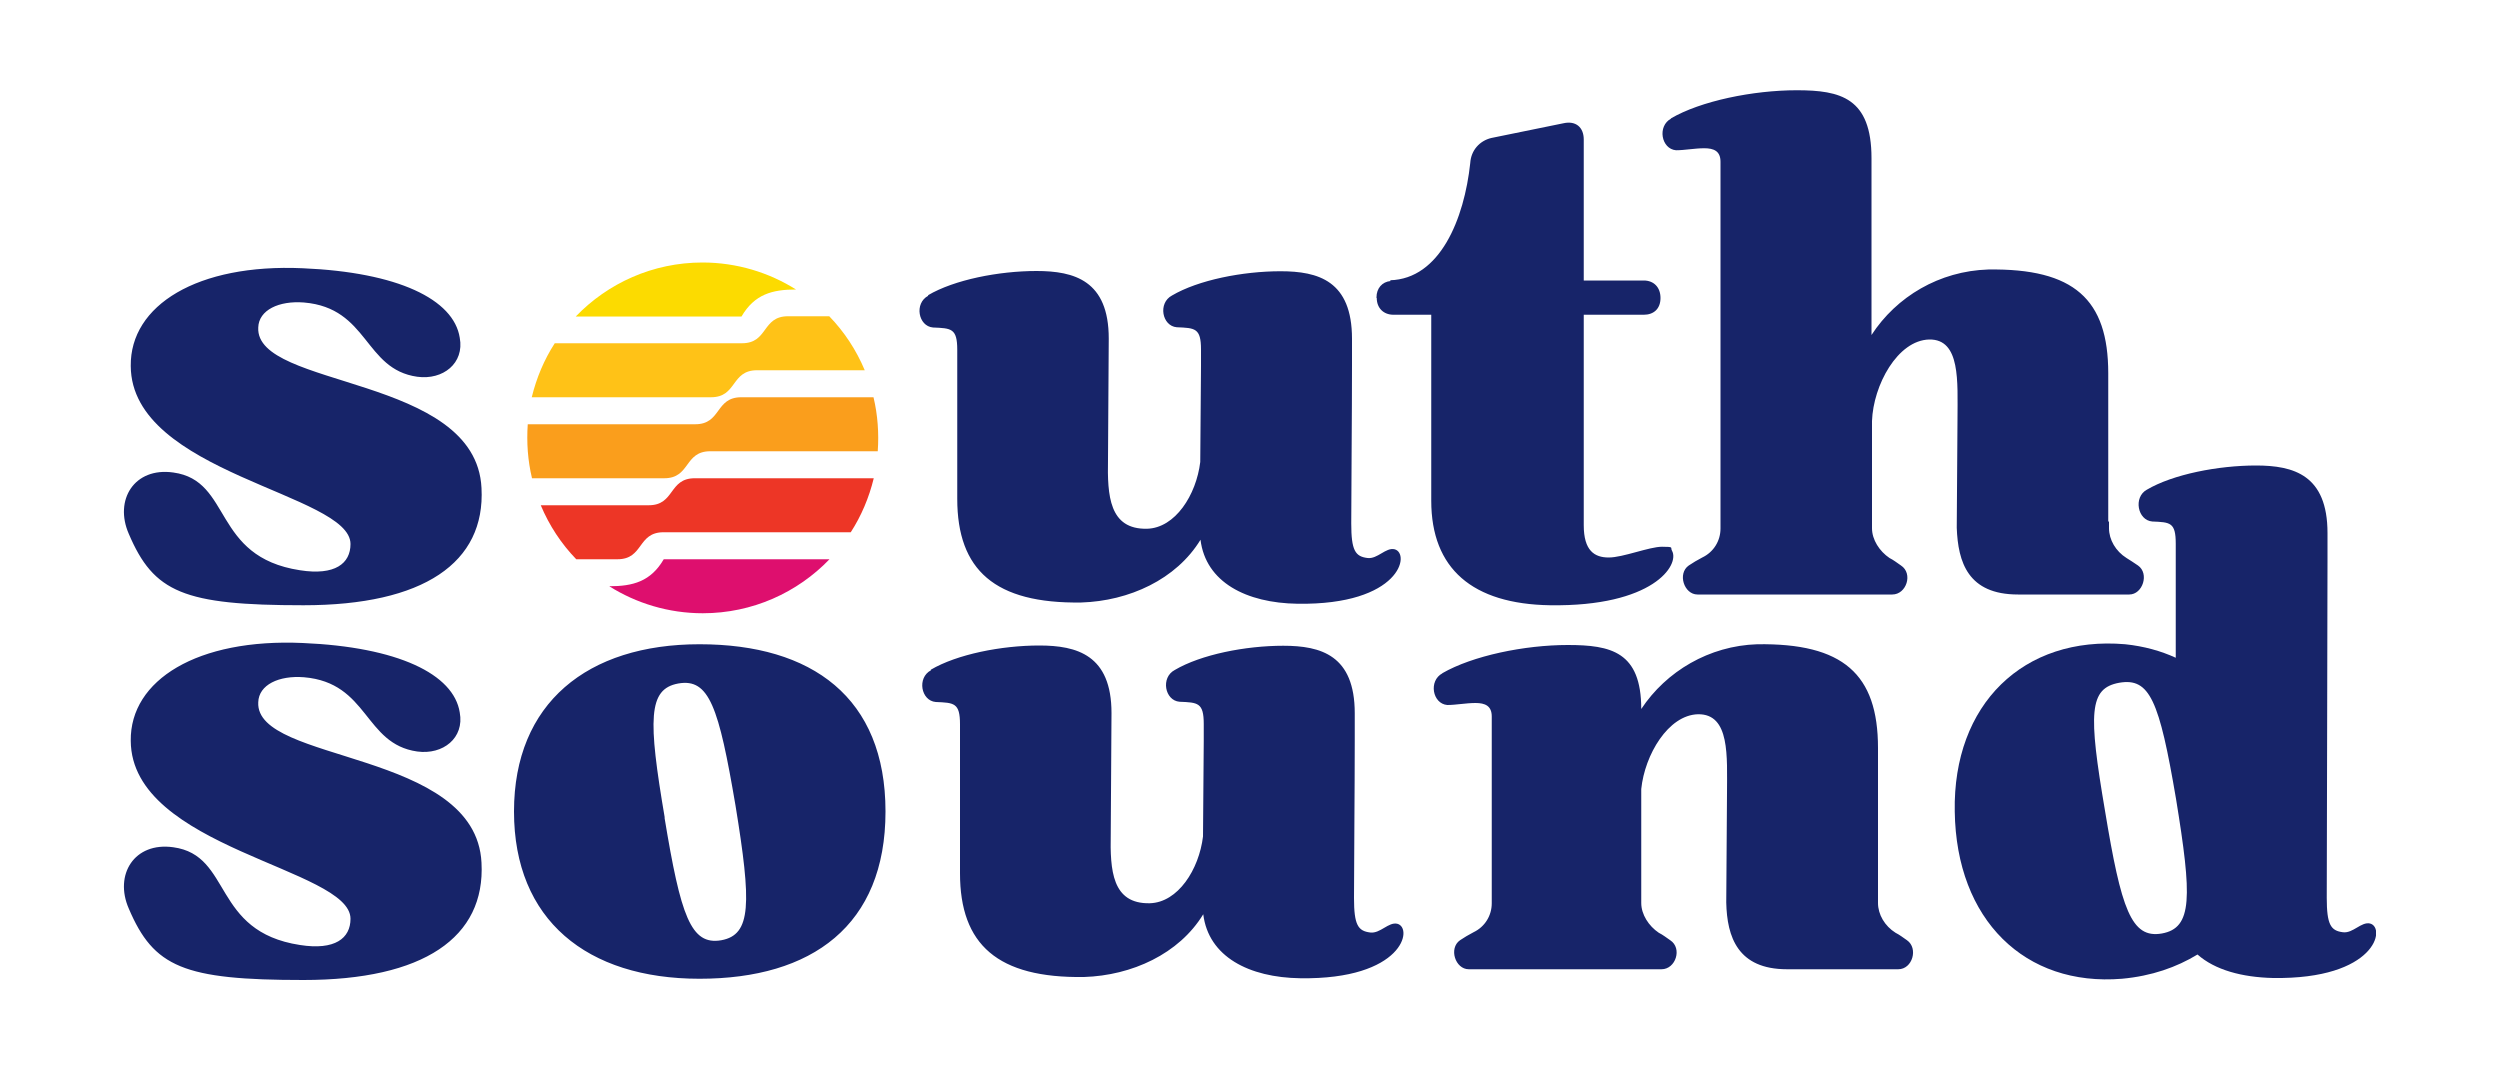
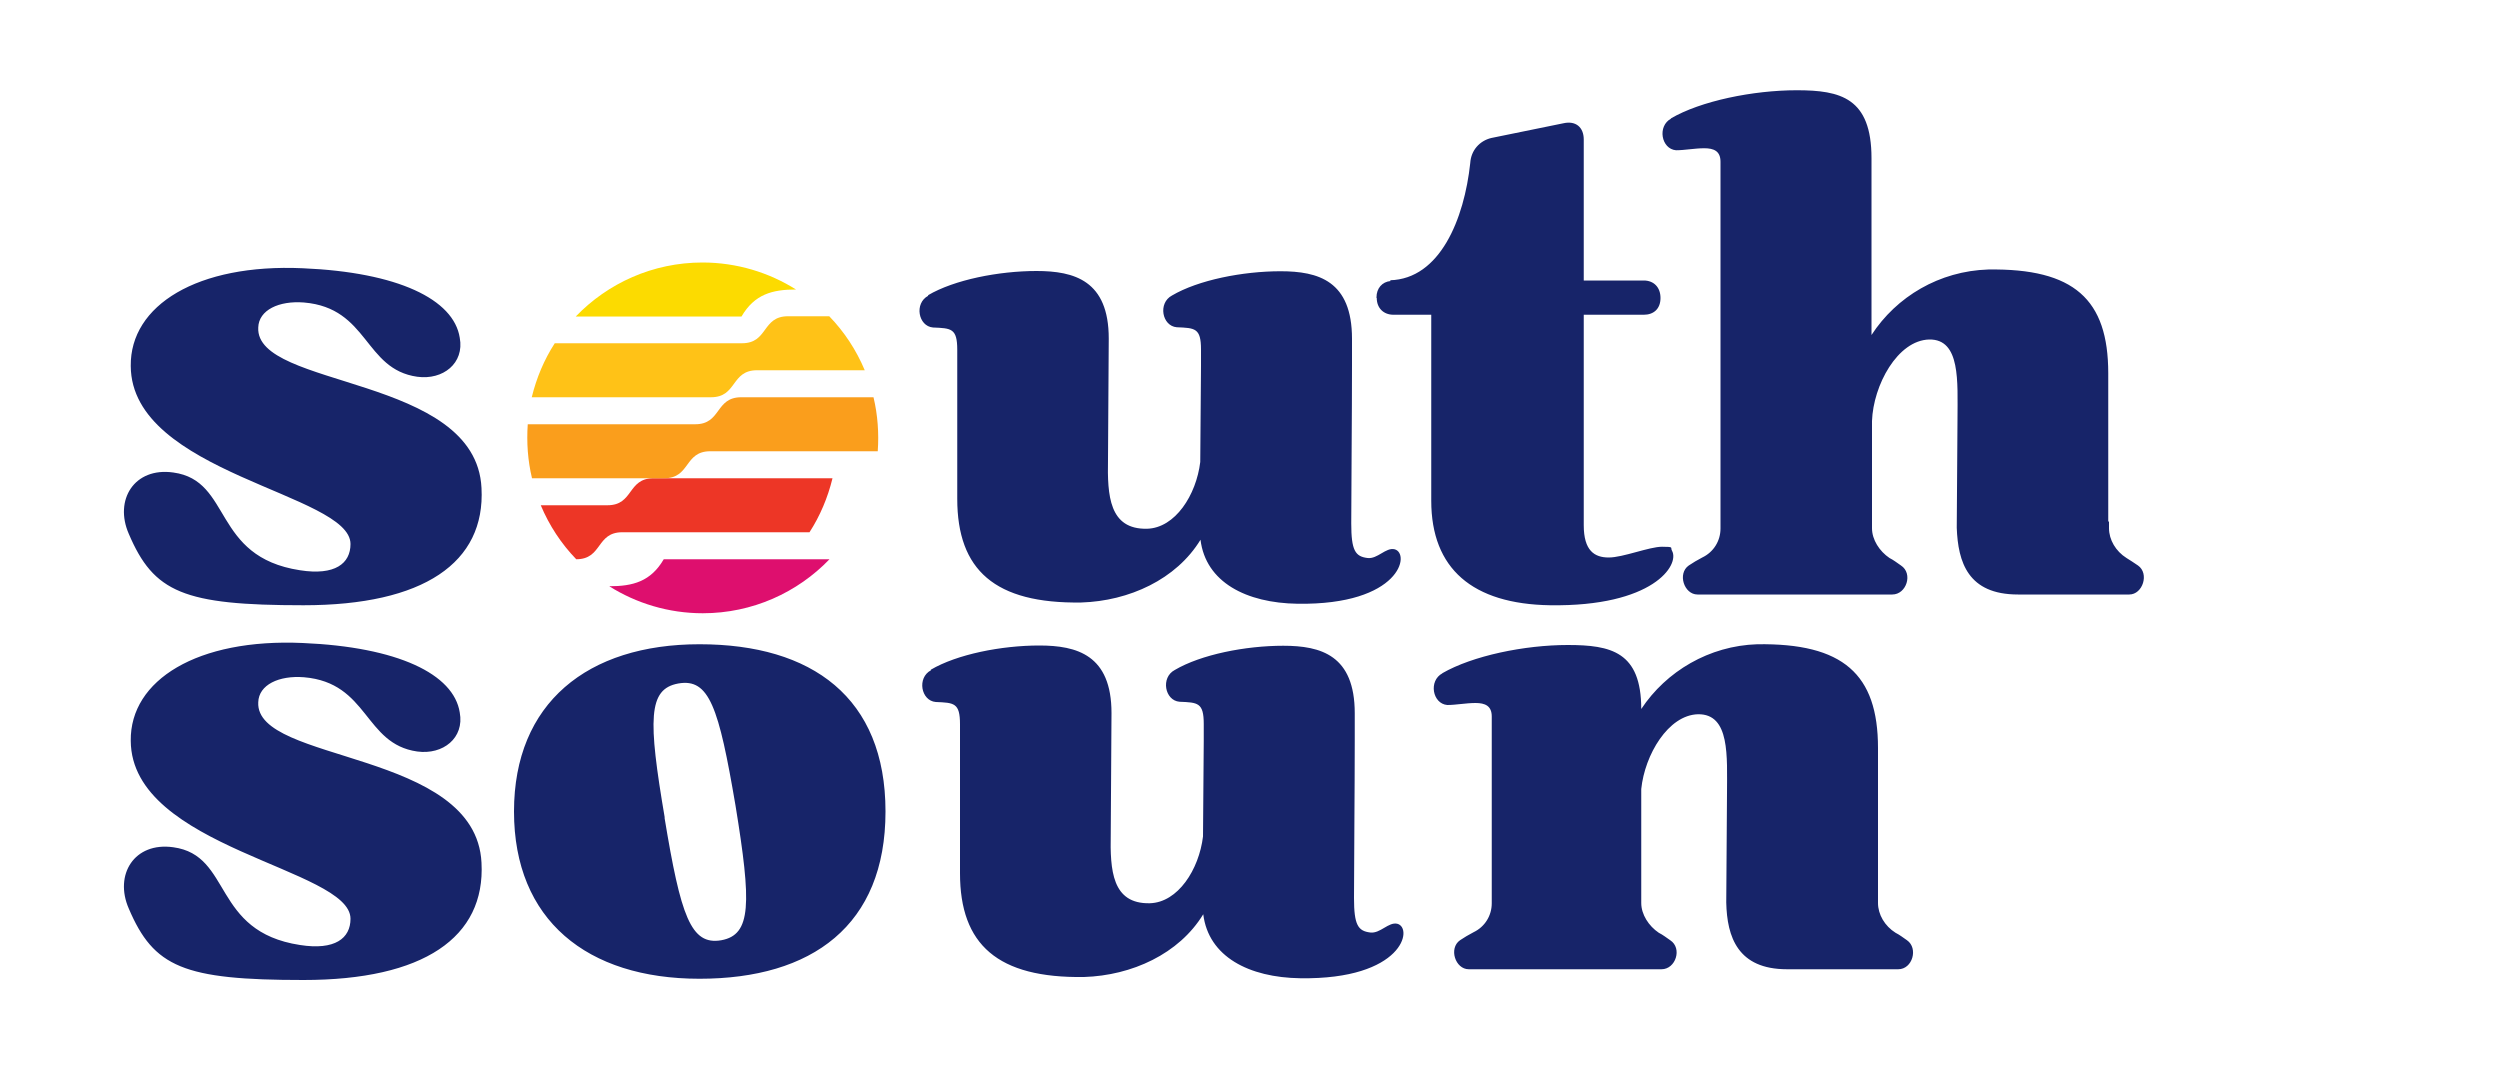
<svg xmlns="http://www.w3.org/2000/svg" id="Layer_1" version="1.1" viewBox="0 0 1000 428.1">
  <defs>
    <clipPath id="clippath">
      <path fill="none" d="M49.5 36.1h900.9V392H49.5z" />
    </clipPath>
    <style>.st3{fill:#172469}</style>
  </defs>
  <g clip-path="url(#clippath)">
    <path class="st3" d="M69.3 189c23.7 3.2 15.4 33.7 50.7 39.1 14 2.2 20.2-2.7 20.2-10.5 0-20.2-87.7-28.1-87.9-71.2-.3-24.3 26.7-41 68.8-39.1 38 1.6 60.4 12.4 62.8 27.8 1.9 10.2-6.7 17-17 15.6-21.3-3-19.4-27.5-45.3-29.7-10-.8-18.1 3-18.3 10-1.3 24.5 87.1 18.9 89.3 64.2 1.6 29.9-23.2 46.9-71.2 46.9s-59.9-5.1-69.9-28.6c-5.9-13.5 2.2-26.7 17.8-24.5m301.9-70.9c10.5-6.2 28.3-9.7 43.4-9.7s28.9 3.8 28.9 27l-.3 48.3c-.3 14.6.5 28.1 15.6 27.8 11.3-.3 19.7-13.5 21.3-26.7l.3-38.3v-6.7c0-8.6-2.4-8.6-9.7-8.9-5.9-.5-7.6-9.7-1.9-12.7 10.5-6.2 28.3-9.7 43.4-9.7s28.6 3.8 28.6 27V146c0 18.6-.3 52.6-.3 63.4s1.6 13.2 6.5 13.8c4 .5 7.3-4.3 10.8-3.5 6.5 1.6 2.4 22.4-38.8 21.8-20.5-.3-36.7-8.6-38.8-25.6-9.7 15.9-28.6 24.5-47.7 25.1-34.5.5-49.6-12.9-49.6-41.5v-59.6c0-8.6-2.4-8.6-9.7-8.9-5.9-.5-7.6-9.7-1.9-12.7m179.3.9v-.3c0-3.5 2.2-6.2 5.7-6.5l-.3-.3c20-.5 29.7-24.5 32.1-46.9.3-5.1 3.8-8.9 8.4-10l28.9-5.9c4.9-1.1 8.1 1.6 8.1 6.5v56.4h24c4 0 6.7 2.7 6.7 7s-2.7 6.7-6.7 6.7h-24v84.2c0 10.2 4.3 12.9 10 12.9s16.2-4.3 21.3-4.3 3.2.3 4 1.6c3.2 5.7-7.6 22.4-48.8 21.8-31-.5-47.5-14.6-47.5-41.8v-74.4h-15.1c-4 0-6.7-2.7-6.7-6.7m117.6-71.8c11.9-7 32.9-11.3 50.4-11.3s29.9 3 29.9 27.2V134c10-15.4 27.2-25.6 46.7-26.2 34.3-.5 48 11.9 48 41.5v59.3h.3v2.7c0 4.6 2.7 9.2 7 11.9 1.3.8 3 1.9 4.6 3 4.6 3.2 1.9 11.6-3.5 11.6h-44.5c-20 0-24-12.9-24.5-26.7l.3-43.7c0-14.6 1.3-31.8-11.3-31.6-12.7.3-22.4 18.3-22.9 32.6v42.9c0 4.6 3 9.2 7 11.9 1.6.8 3 1.9 4.6 3 4.9 3.2 2.2 11.6-3.5 11.6H679c-5.4 0-8.1-8.4-3.5-11.6 1.6-1.1 3.5-2.2 5.4-3.2 4.6-2.2 7.3-6.7 7.3-11.6V64.7c0-4.3-2.7-5.4-6.5-5.4s-7.8.8-11.3.8c-5.9-.5-7.6-9.7-1.9-12.7M69.3 338.9C93 342.1 84.7 372.6 120 378c14 2.2 20.2-2.7 20.2-10.5 0-20.2-87.7-28.1-87.9-71.2-.3-24.3 26.7-41 68.8-39.1 38 1.6 60.4 12.4 62.8 27.8 1.9 10.2-6.7 17-17 15.6-21.3-3-19.4-27.5-45.3-29.7-10-.8-18.1 3-18.3 10-1.3 24.5 87.1 18.9 89.3 64.2 1.6 29.9-23.2 46.9-71.2 46.9s-59.9-5.1-69.9-28.6c-5.9-13.5 2.2-26.7 17.8-24.5M265.8 327c6.5 39.4 10.5 51.2 22.7 49.1 12.1-2.2 12.1-14.6 5.7-53.9-6.7-39.4-10.5-51-22.9-48.8-12.1 2.2-12.1 14.3-5.4 53.7m13.9-69.4c45 0 74.4 21.3 74.4 66.9s-29.4 66.9-74.4 66.9-74.2-23.5-74.2-66.9 29.4-66.9 74.2-66.9m92.5 10.2c10.5-6.2 28.3-9.7 43.4-9.7s28.9 3.8 28.9 27l-.3 48.3c-.3 14.6.5 28.1 15.6 27.8 11.3-.3 19.7-13.5 21.3-26.7l.3-38.3v-6.7c0-8.6-2.4-8.6-9.7-8.9-5.9-.5-7.6-9.7-1.9-12.7 10.5-6.2 28.3-9.7 43.4-9.7s28.6 3.8 28.6 27v10.5c0 18.6-.3 52.6-.3 63.4s1.6 13.2 6.5 13.8c4 .5 7.3-4.3 10.8-3.5 6.5 1.6 2.4 22.4-38.8 21.8-20.5-.3-36.7-8.6-38.8-25.6-9.7 15.9-28.6 24.5-47.7 25.1-34.5.5-49.6-12.9-49.6-41.5v-59.6c0-8.6-2.4-8.6-9.7-8.9-5.9-.5-7.6-9.7-1.9-12.7m204.5 1.2c12.1-7 32.9-11.3 50.2-11.3s29.4 2.7 29.4 25.6c10-15.1 27.2-25.3 46.4-25.9 34.3-.5 48.3 11.9 48.3 41.5v62c0 4.6 2.7 9.2 7 11.9 1.6.8 3 1.9 4.6 3 4.6 3.2 2.2 11.6-3.5 11.6h-44.5c-19.7 0-24-12.9-24.3-26.7l.3-43.7c0-14.6 1.3-31.8-11.6-31.6-11.9.3-21.3 16.2-22.7 29.9v45.6c0 4.6 3 9.2 7 11.9 1.6.8 3 1.9 4.6 3 4.9 3.2 2.2 11.6-3.5 11.6h-77.1c-5.4 0-8.1-8.4-3.5-11.6 1.6-1.1 3.5-2.2 5.4-3.2 4.6-2.2 7.3-6.7 7.3-11.6v-74.7c0-4.3-2.7-5.4-6.5-5.4s-7.8.8-11.3.8c-5.9-.5-7.6-9.7-1.9-12.7" />
-     <path class="st3" d="M842 324.3c6.5 39.4 10.5 51.2 22.7 49.1 12.4-2.2 12.1-14.6 5.7-53.9-6.7-39.4-10.5-48.5-22.7-46.4-12.1 2.2-12.4 11.9-5.7 51.2m8.1-66.6c7.6.8 14.3 2.7 20.2 5.4v-45.6c0-8.6-2.2-8.6-9.4-8.9-5.9-.5-7.6-9.7-2.2-12.7 10.5-6.2 28.6-9.7 43.7-9.7s28.6 3.8 28.6 27v11.3c0 18.6-.3 123.8-.3 134.6s1.6 13.2 6.5 13.8c4 .5 7.3-4.3 10.8-3.5 6.5 1.6 2.4 22.4-38.8 21.8-12.4-.3-23.2-3.2-30.2-9.4-8.4 5.1-18.3 8.6-30.2 9.7-38.8 3.2-66.3-23.5-66.9-66.9-.8-42.9 27.5-70.4 68.2-66.9" />
    <path d="M230.4 126.6h66.2c5.2-8.9 12.3-10.8 21.8-10.8C307.6 109 294.7 105 281 105c-19.9 0-37.9 8.3-50.7 21.6" fill="#fcdb00" />
    <path d="M331.7 223.7h-66.2c-5.2 8.9-12.3 10.8-21.8 10.8 10.8 6.8 23.7 10.8 37.4 10.8 19.9 0 37.9-8.3 50.7-21.6" fill="#de0f6e" />
-     <path d="M259.4 202.1h-43.1c3.4 8.1 8.2 15.4 14.2 21.6H247c10.5 0 7.9-10.8 18.4-10.8h74.9c4.2-6.5 7.3-13.8 9.2-21.6h-71.6c-10.5 0-7.9 10.8-18.4 10.8" fill="#ed3626" />
+     <path d="M259.4 202.1h-43.1c3.4 8.1 8.2 15.4 14.2 21.6c10.5 0 7.9-10.8 18.4-10.8h74.9c4.2-6.5 7.3-13.8 9.2-21.6h-71.6c-10.5 0-7.9 10.8-18.4 10.8" fill="#ed3626" />
    <path d="M212.8 191.3h52.9c10.5 0 7.9-10.8 18.4-10.8h67c.5-7.2 0-14.5-1.7-21.6h-52.9c-10.5 0-7.9 10.8-18.4 10.8h-67c-.5 7.2 0 14.5 1.7 21.6" fill="#fa9e1c" />
    <path d="M212.8 158.9h71.6c10.5 0 7.9-10.8 18.4-10.8h43.1c-3.4-8.1-8.2-15.4-14.2-21.6h-16.5c-10.5 0-7.9 10.8-18.4 10.8h-74.9c-4.2 6.5-7.3 13.8-9.2 21.6" fill="#ffc217" />
  </g>
</svg>